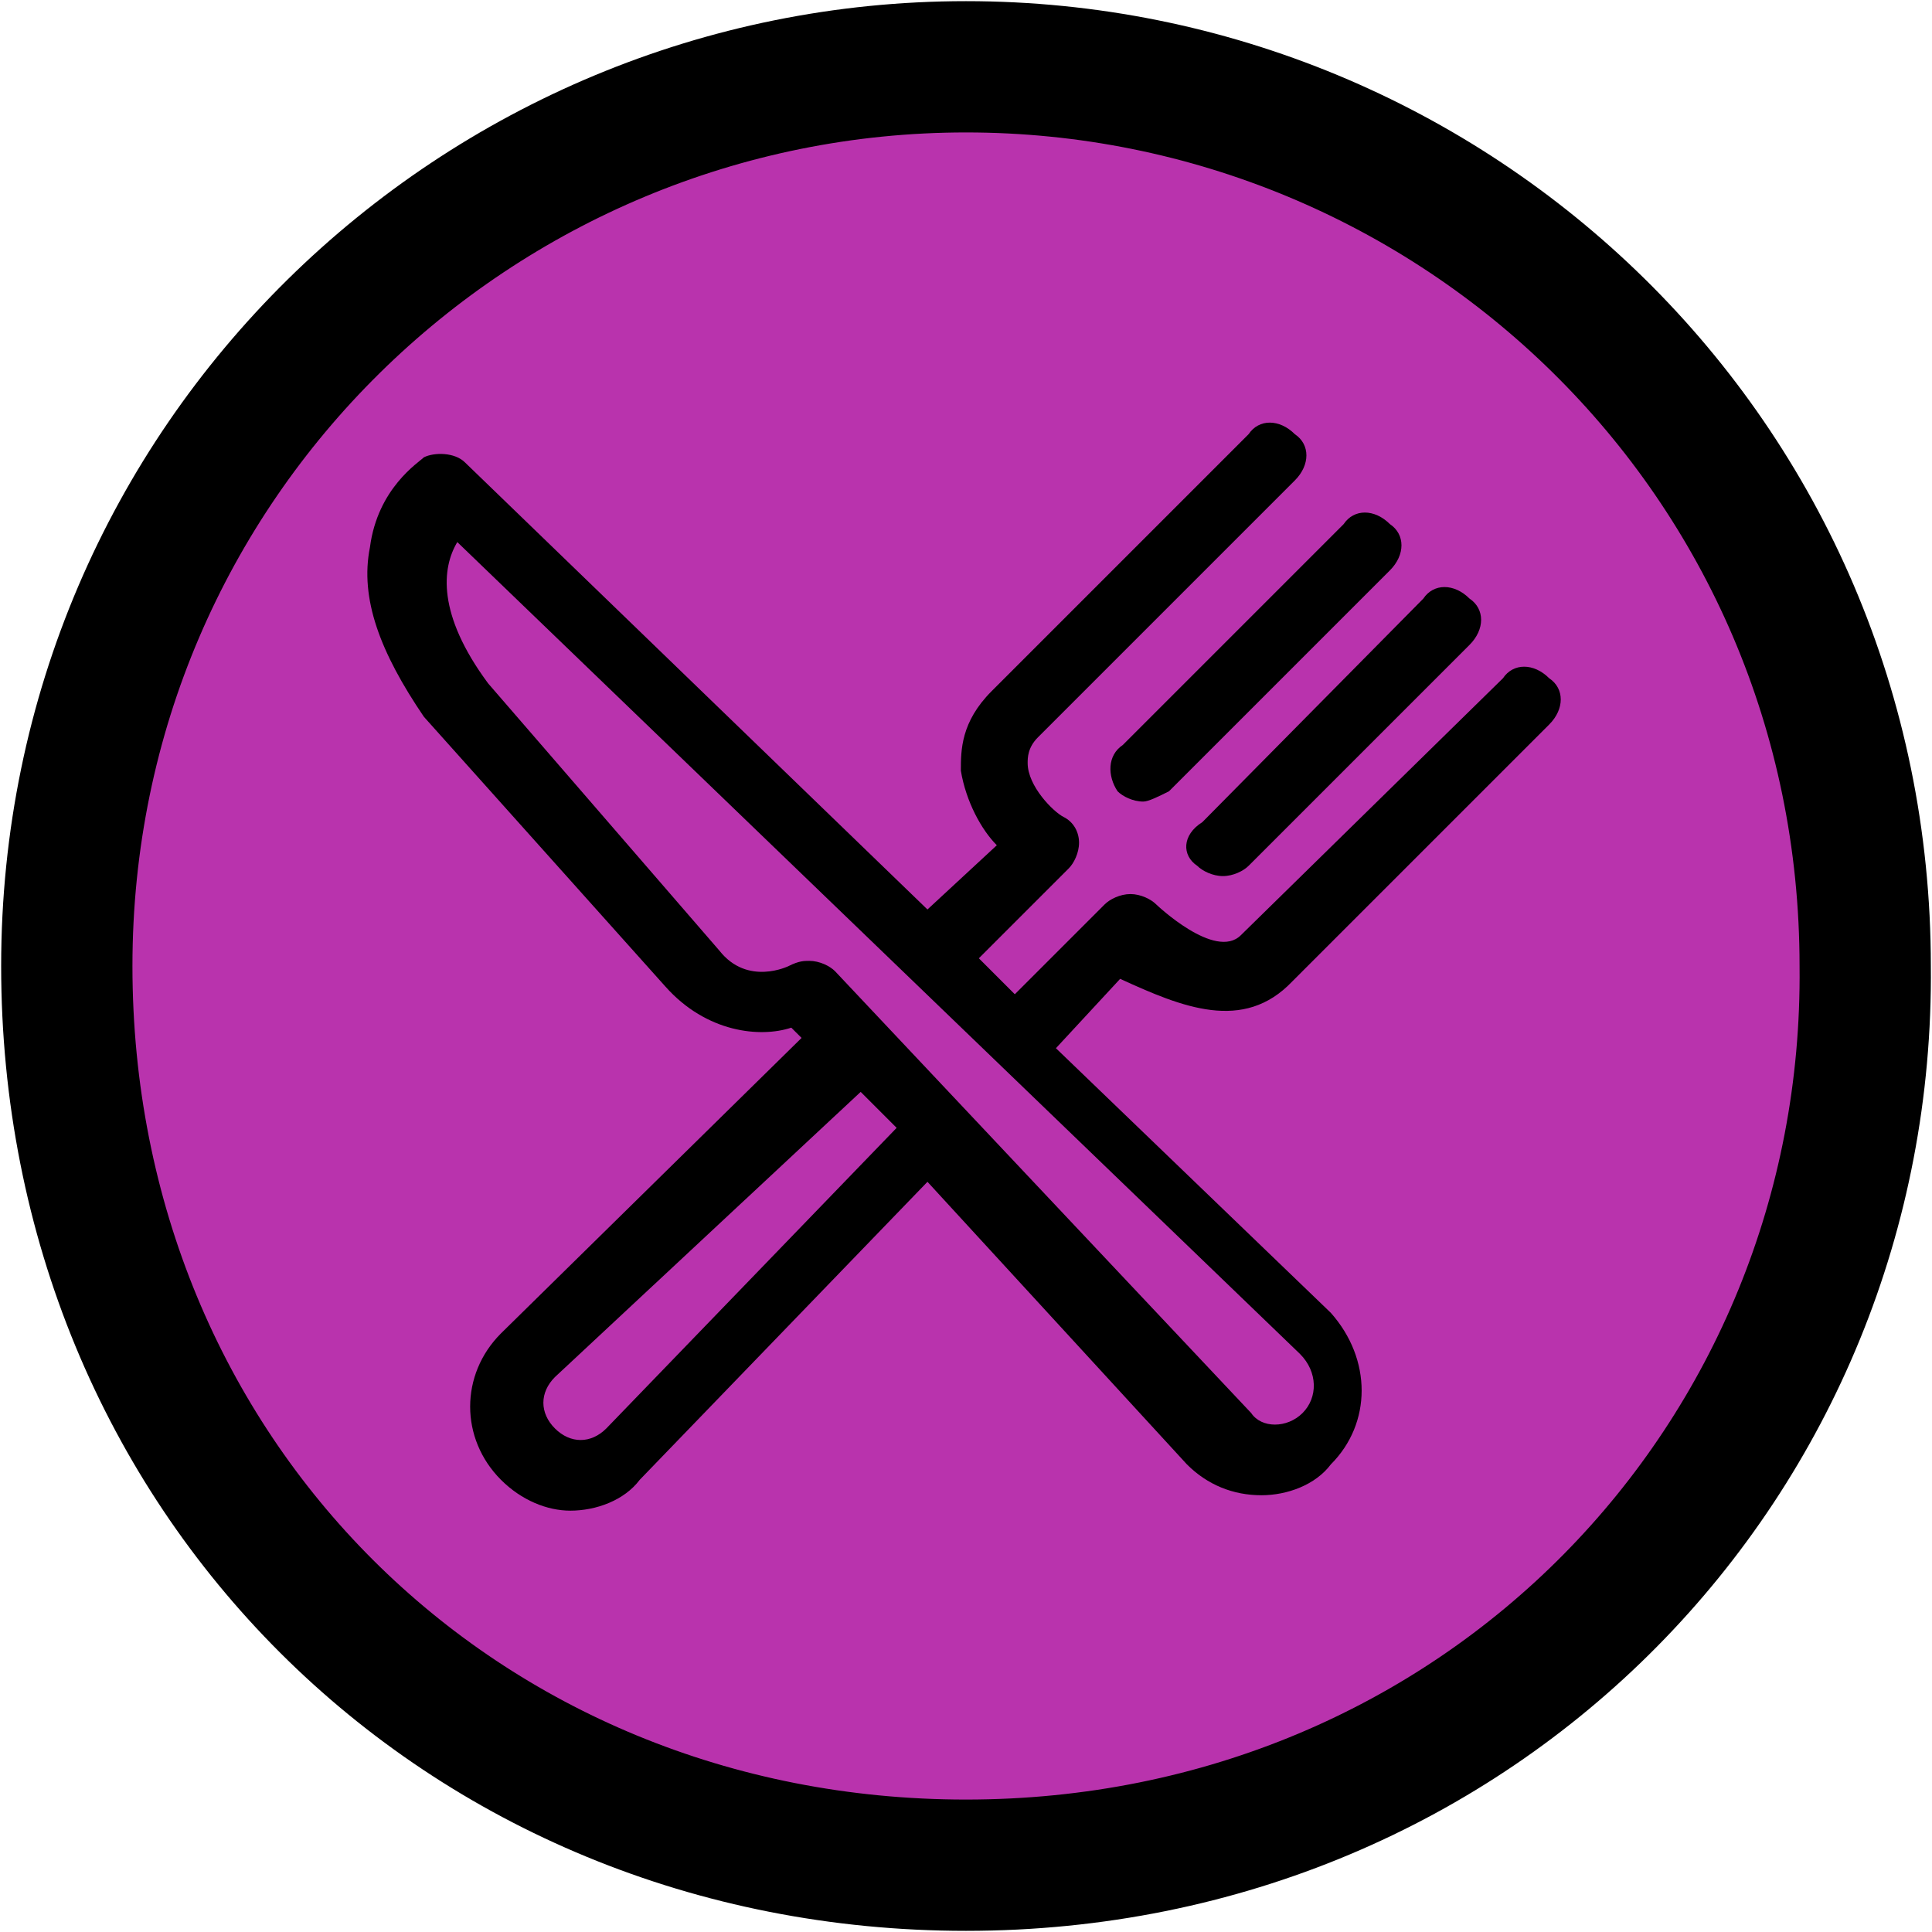
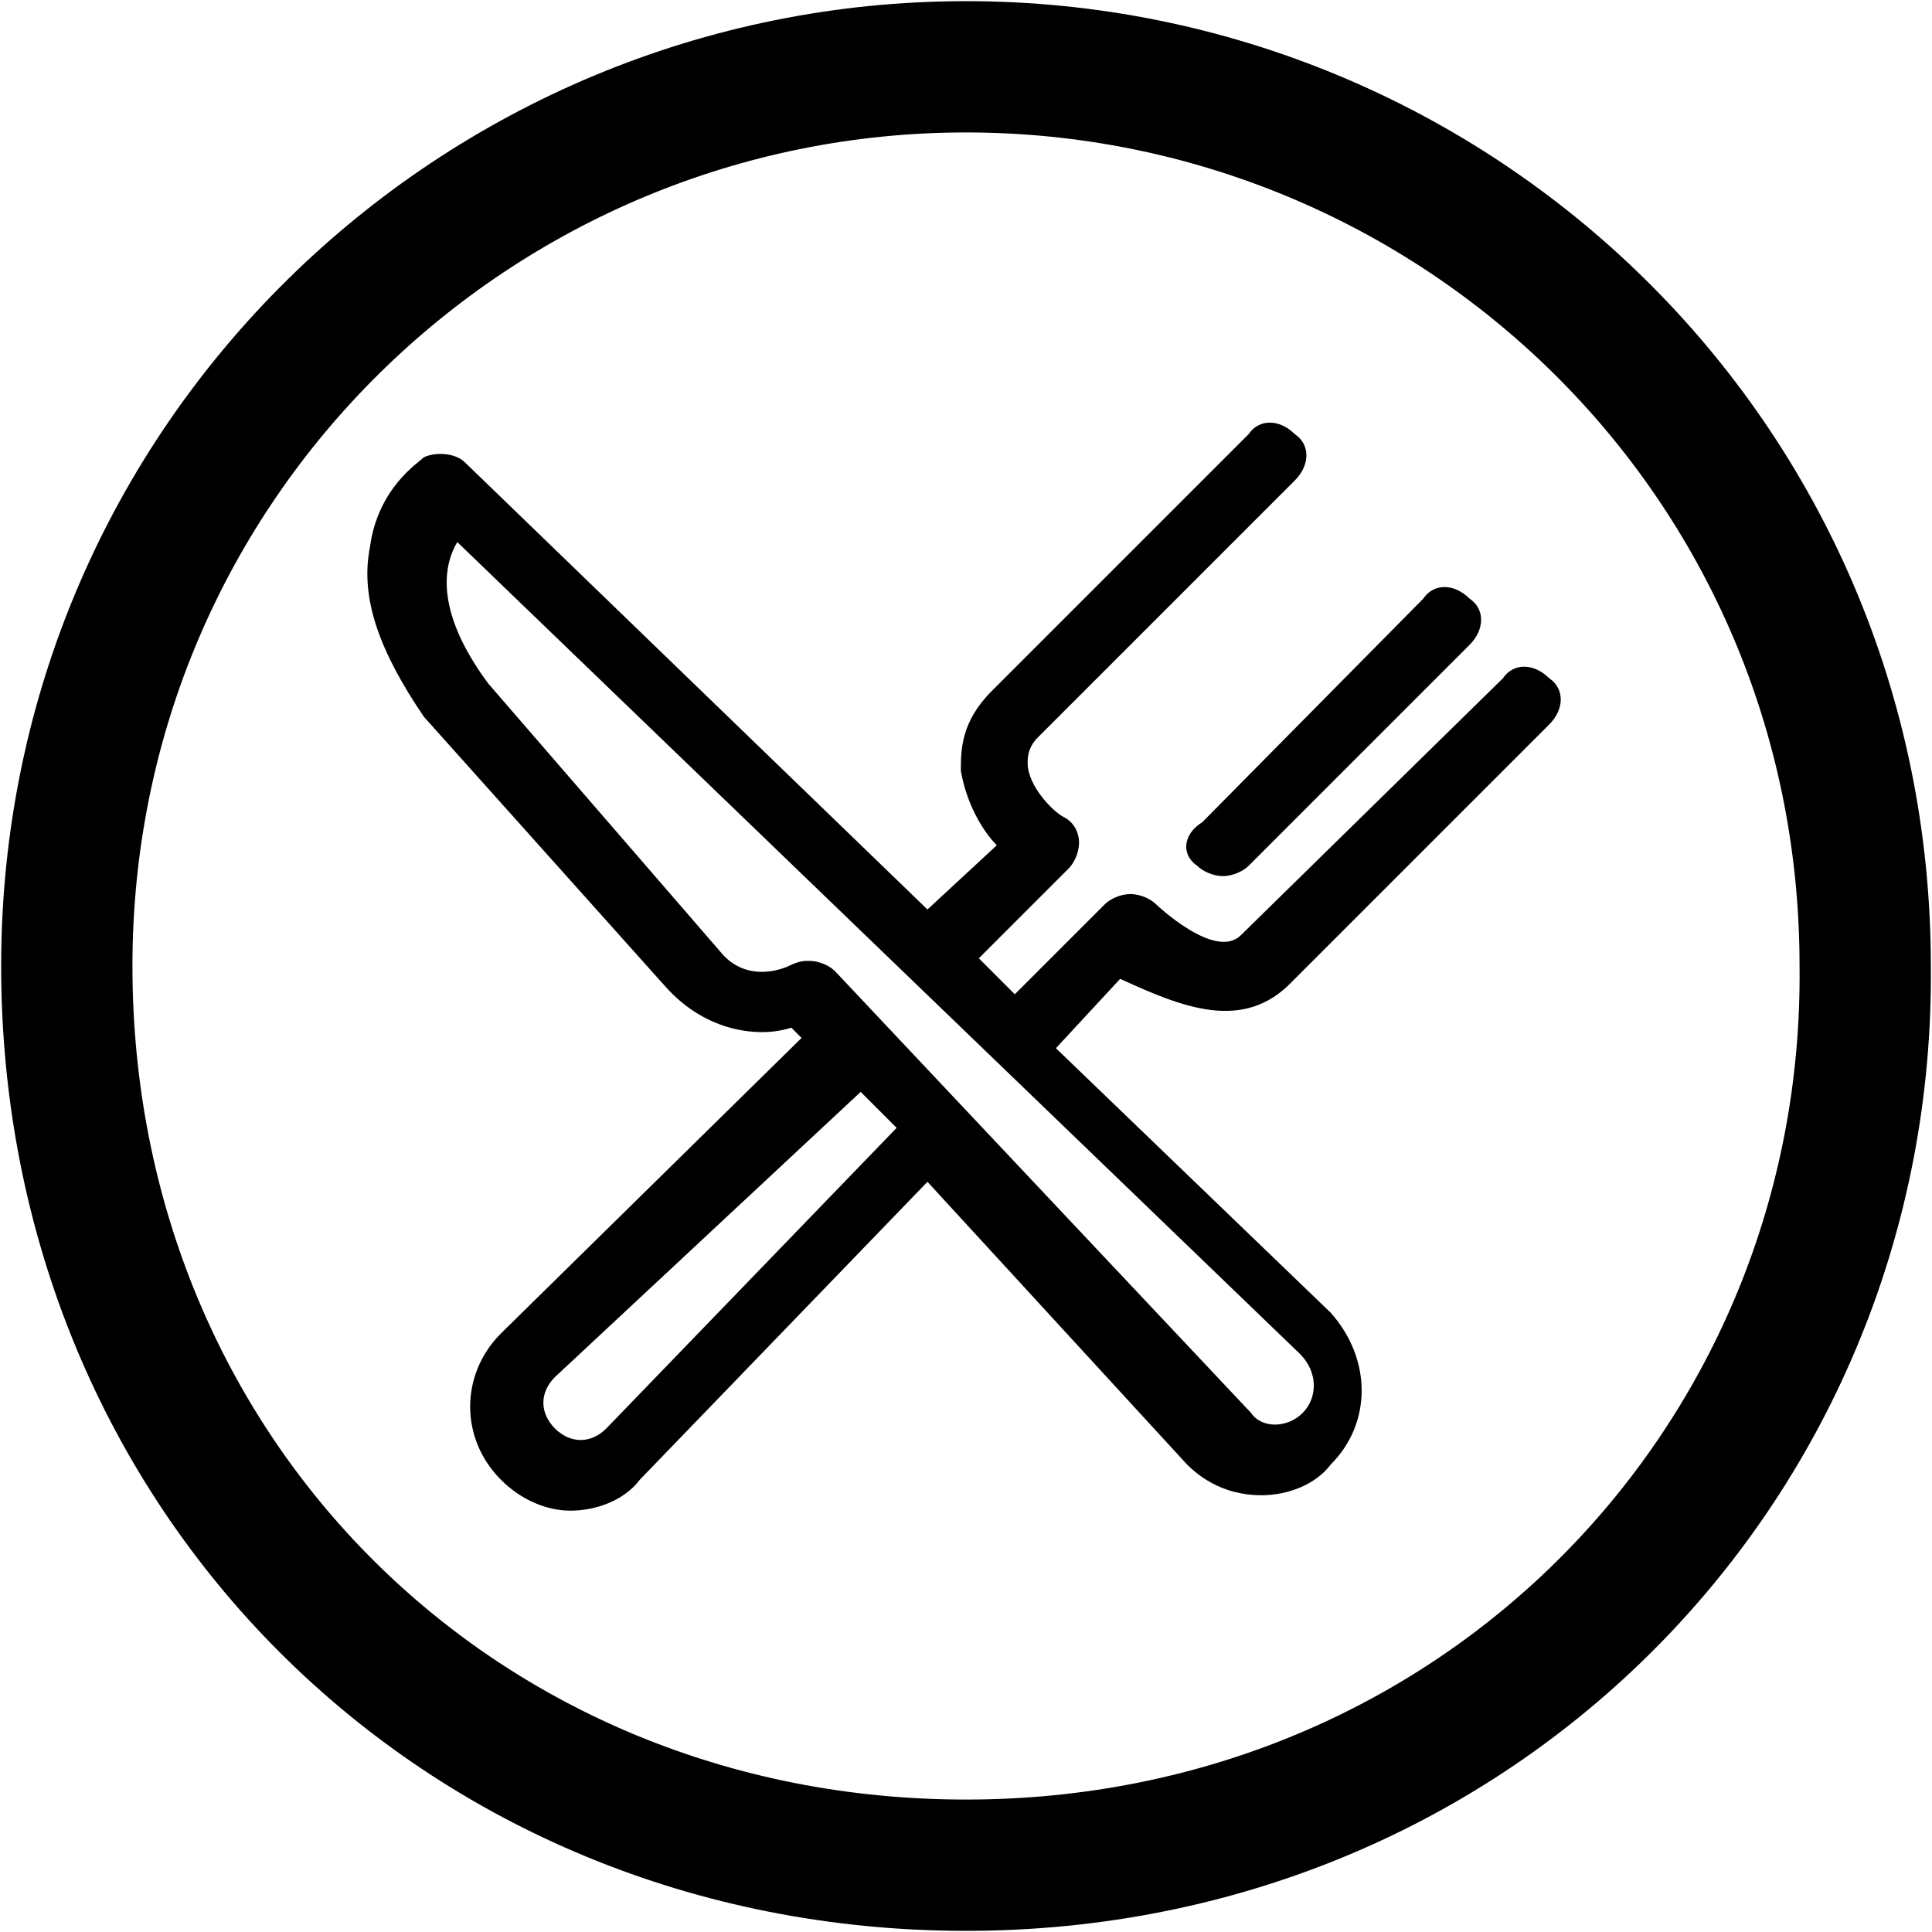
<svg xmlns="http://www.w3.org/2000/svg" version="1.1" id="Layer_1" x="0px" y="0px" viewBox="0 0 75.2 75.2" style="enable-background:new 0 0 75.2 75.2;" xml:space="preserve">
  <style type="text/css"> .st0{fill:#B933AD;stroke:#000000;stroke-width:2;} .st1{fill:none;stroke:#000000;stroke-width:5.11;} </style>
  <g>
    <g>
      <g transform="matrix(1 0 0 1 0 0)">
        <g>
          <g>
-             <path class="st0" d="M37.6,72.6L37.6,72.6c-19.7,0-35-15.2-35-35l0,0c0-19.7,16-35,35-35s35,15.2,35,35 C72.8,56.8,57.6,72.6,37.6,72.6" />
            <path class="st1" d="M37.6,72.6c-19.7,0-35-15.2-35-35l0,0c0-19.7,16-35,35-35s35,15.2,35,35C72.8,56.8,57.6,72.6,37.6,72.6 L37.6,72.6z" />
          </g>
        </g>
      </g>
      <g>
-         <path d="M43.5,30.8c0.2,0.2,0.6,0.4,1,0.4c0.2,0,0.6-0.2,1-0.4l8.6-8.6c0.6-0.6,0.6-1.4,0-1.8c-0.6-0.6-1.4-0.6-1.8,0L43.7,29 C43.1,29.4,43.1,30.2,43.5,30.8z" />
        <path d="M46.6,33.7c0.2,0.2,0.6,0.4,1,0.4c0.4,0,0.8-0.2,1-0.4l8.6-8.6c0.6-0.6,0.6-1.4,0-1.8c-0.6-0.6-1.4-0.6-1.8,0L46.8,32 C46,32.5,46,33.3,46.6,33.7z" />
        <path d="M50.3,38.2l10-10c0.6-0.6,0.6-1.4,0-1.8c-0.6-0.6-1.4-0.6-1.8,0l-10.2,10c-1,1-3.3-1.2-3.3-1.2c-0.2-0.2-0.6-0.4-1-0.4 s-0.8,0.2-1,0.4l-3.5,3.5l-1.4-1.4l3.5-3.5c0.2-0.2,0.4-0.6,0.4-1c0-0.4-0.2-0.8-0.6-1c-0.4-0.2-1.4-1.2-1.4-2.1 c0-0.2,0-0.6,0.4-1l10-10c0.6-0.6,0.6-1.4,0-1.8c-0.6-0.6-1.4-0.6-1.8,0l-10,10c-1.2,1.2-1.2,2.3-1.2,3.1 c0.2,1.2,0.8,2.3,1.4,2.9l-2.7,2.5l-18-17.4c-0.4-0.4-1.2-0.4-1.6-0.2c-0.2,0.2-1.8,1.2-2.1,3.5c-0.4,2,0.4,4.1,2.1,6.6l9.4,10.5 c1.6,1.8,3.7,2,4.9,1.6l0.4,0.4L19.5,51.9c-1.6,1.6-1.6,4.1,0,5.7c0.8,0.8,1.8,1.2,2.7,1.2c1,0,2.1-0.4,2.7-1.2L36.1,46L46.2,57 c0.8,0.8,1.8,1.2,2.9,1.2c1,0,2.1-0.4,2.7-1.2c1.6-1.6,1.6-4.1,0-5.9L41.1,40.8l2.5-2.7C46,39.2,48.4,40.2,50.3,38.2z M23.6,55.6 c-0.6,0.6-1.4,0.6-2,0c-0.6-0.6-0.6-1.4,0-2l11.9-11.1l1.4,1.4L23.6,55.6z M50.7,55c-0.6,0.6-1.6,0.6-2,0L32.5,37.8 c-0.2-0.2-0.6-0.4-1-0.4c-0.2,0-0.4,0-0.8,0.2c0,0-1.6,0.8-2.7-0.6l-9-10.4c-2-2.7-1.8-4.5-1.2-5.5l32.8,31.6 C51.3,53.4,51.3,54.4,50.7,55z" />
      </g>
    </g>
  </g>
</svg>